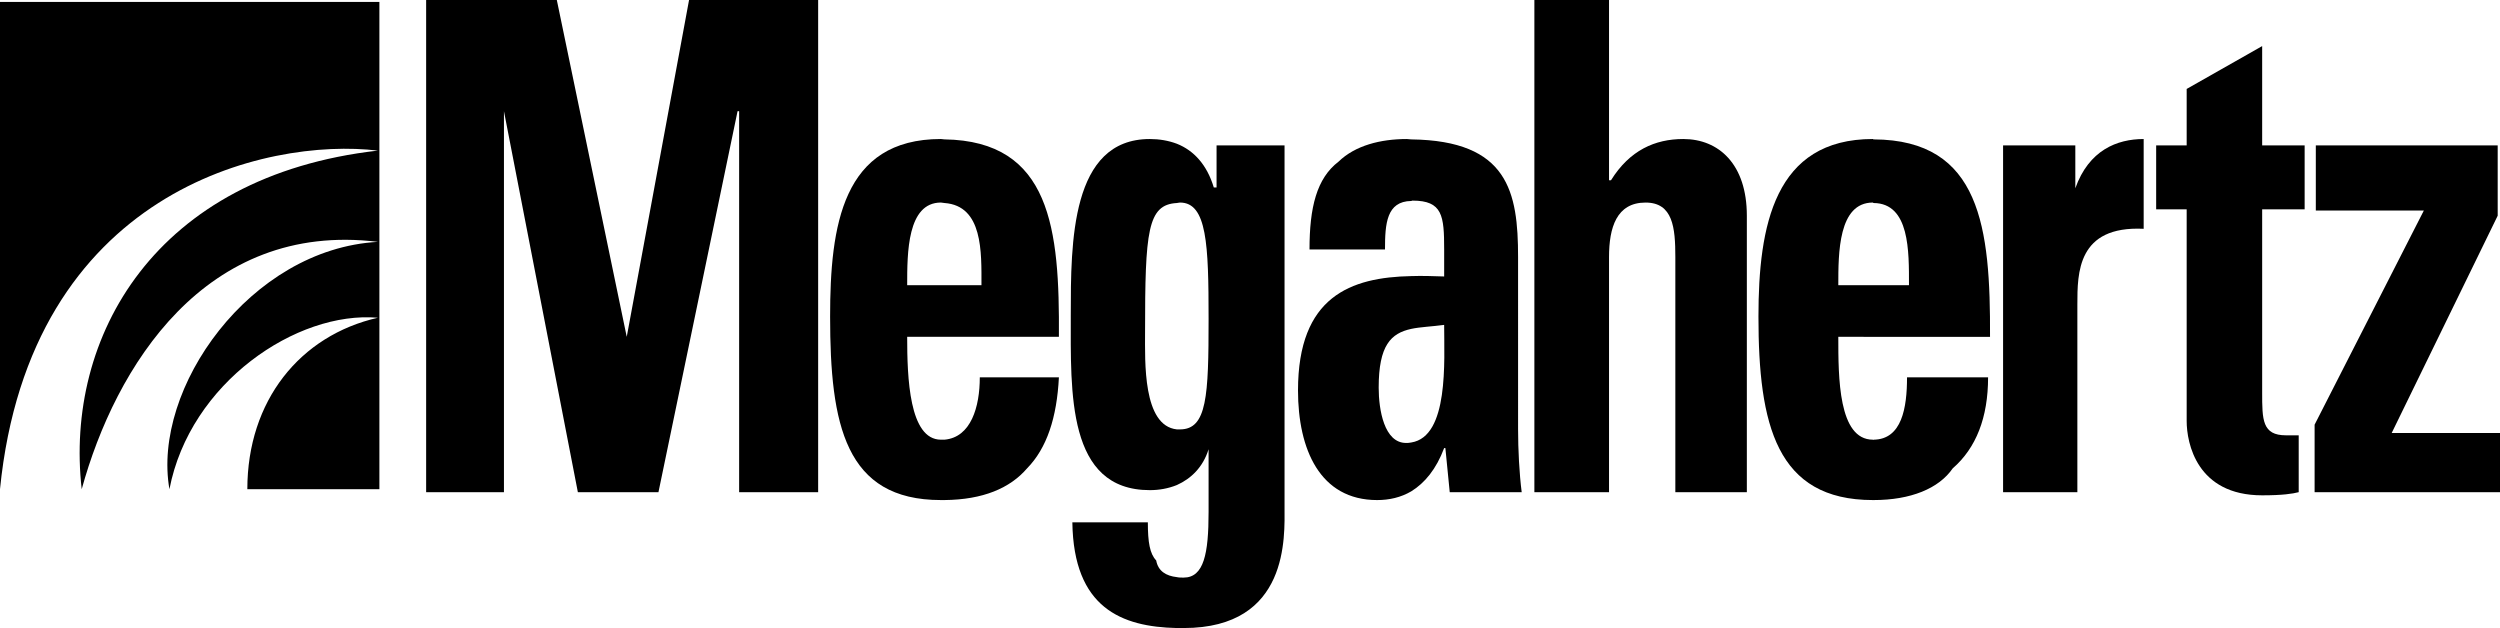
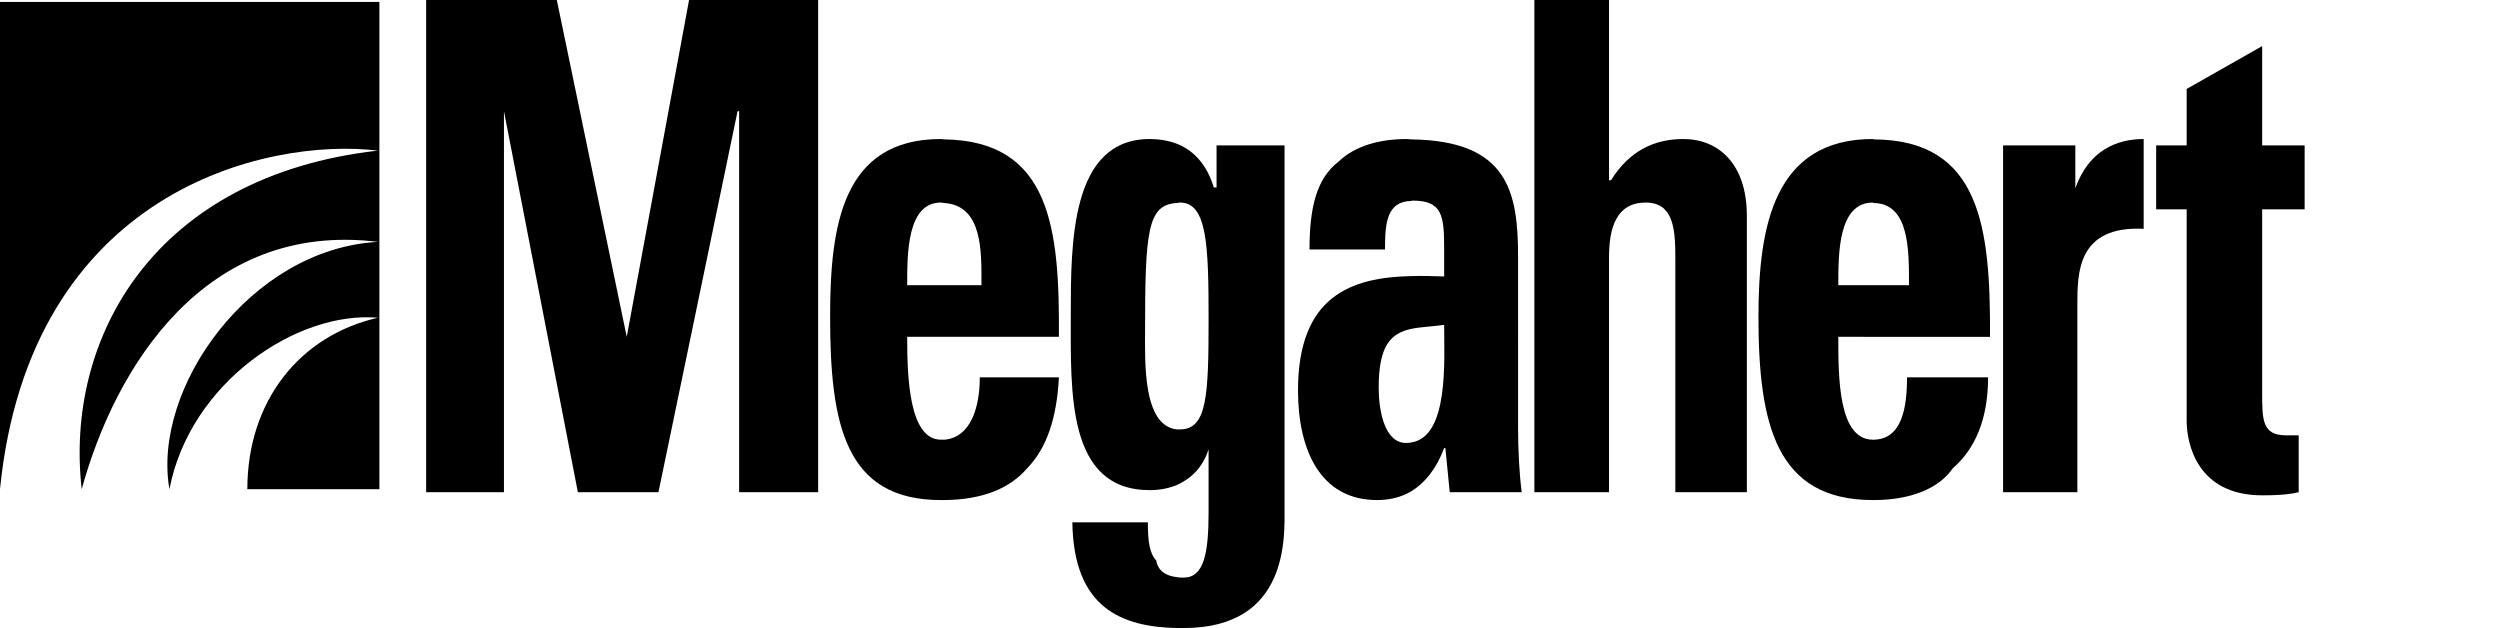
<svg xmlns="http://www.w3.org/2000/svg" width="1404" height="352.71" version="1.1" viewBox="0 0 1404 352.71">
  <g>
    <path d="m239.32 276.41v-276.41h73.386l39.271 189.17 35-189.17h72.5v276.41h-44.375v-213.96h-0.885l-44.427 213.96h-45.26l-41.511-213.96v213.96h-43.698" />
    <path d="m940.87 276.41v-132.08c0-16.51-1.354-30.573-16.719-30.573-16.302 0-20.521 14.062-20.521 30.573v132.08h-41.927v-276.41h41.927v101.25h1.093c10.521-16.927 24.792-23.177 40.625-23.177 19.844 0 35.677 14.062 35.677 43.073v155.26h-40.156" />
    <path d="m1165.5 81.67v24.063c7.604-21.406 23.438-27.656 38.386-27.656v50.417c-37.24-1.771-37.24 24.74-37.24 42.604v105.31h-41.719v-194.74h40.573" />
    <path d="m1210.9 81.67h17.135v-31.719l42.396-24.063v55.781h23.854v35.886h-23.854v102.86c0 15.365 0 24.063 13.385 24.063h7.136v31.927c-3.333 0.885-9.115 1.771-20.521 1.771-36.771 0-42.396-29.427-42.396-41.719v-118.91h-17.135v-35.886" />
-     <path d="m1402.7 121.15-59.531 122.03h60.885v33.229h-104.17v-37.917l61.354-120.26h-60.677v-36.563h102.14v39.479" />
    <path d="m1433.7 114.43v3.333c10.052 0 18.333-7.761 18.333-18.281 0-10.26-8.281-17.813-18.333-17.813v3.073c8.281 0 14.74 6.51 14.74 14.74 0 8.698-6.458 14.948-14.74 14.948" display="none" />
-     <path d="m1433.7 98.18v2.865l5.364 8.958h3.594l-5.781-9.375c2.865-0.469 5.312-2.031 5.312-5.573 0-4.01-2.448-6.042-7.344-6.042h-1.145v2.656h0.729c2.187 0 4.427 0.469 4.427 3.125 0 3.125-2.24 3.385-5.156 3.385" display="none" />
-     <path d="m1433.7 84.74v-3.333c-9.792 0-18.49 7.604-18.49 18.073 0 10.521 8.698 18.281 18.49 18.281v-3.333c-8.021 0-14.479-6.25-14.479-14.948 0-8.438 6.458-14.948 14.479-14.948v0.208" display="none" />
    <path d="m1433.7 91.67v-2.656h-6.875v20.99h3.333v-9.167h3.542v0.208-2.865h-3.542v-6.511h3.542" display="none" />
    <path d="m530.41 78.28c-0.677 0-1.354-0.208-1.979-0.208-55.364 0-62.239 48.646-62.239 99.74 0 60.677 8.437 103.02 62.239 103.02h1.979c21.667-0.208 36.823-6.667 46.406-17.812 11.146-11.406 16.719-28.542 17.864-51.094h-44.427c0 16.51-4.896 33.698-19.844 35h-1.979c-17.864 0-18.958-35-18.958-57.761h85.208c0.416-60.469-4.479-110-64.271-110.89zm0 81.875h-20.937c0-18.073 0-46.406 18.958-46.406 0.625 0 1.303 0.26 1.979 0.26 21.667 1.562 20.781 27.656 20.781 46.146h-20.781" />
    <path d="m721.4 81.67h-38.177v23.594h-1.562c-3.802-12.656-11.146-20.729-20.729-24.531-4.688-1.771-9.844-2.656-15.208-2.656-44.375 0-44.375 58.021-44.375 98.802 0 43.542-2.24 98.386 44.375 98.386 5.156 0 10.313-0.885 15.208-2.865 8.021-3.594 14.688-10.052 17.812-20.104v35.26c0 23.438-2.656 36.823-14.01 36.823-1.354 0-2.708 0-3.802-0.26-6.042-0.677-10.521-3.333-11.614-9.375-3.594-3.75-4.688-10.26-4.688-21.406h-42.396c0.677 48.177 27.708 58.698 58.698 59.375h3.802c59.531 0 56.667-51.771 56.667-67.813zm-58.698 159.48h-1.771c-19.219-2.031-17.864-38.125-17.864-54.635 0-56.667 1.354-71.615 17.864-72.5 0.416 0 1.093-0.26 1.771-0.26 15.156 0 16.042 23.646 16.042 65.365 0 43.281-0.885 62.031-16.042 62.031" />
    <path d="m852.55 144.33c0-36.562-5.573-65.364-60-66.042-0.885 0-1.771-0.208-2.448-0.208-14.74 0-29.01 3.594-38.385 12.708-12.292 9.375-16.302 25.677-16.302 49.323h42.396c0-14.531 0.885-27.031 14.74-27.24 0.208 0 0.416-0.208 0.677-0.208 16.927 0 17.812 8.49 17.812 27.448v15.156c-6.25-0.208-12.5-0.416-18.49-0.208-33.906 0.677-63.594 11.354-63.594 64.219 0 33.021 12.292 61.562 44.427 61.562 6.875 0 13.385-1.51 19.167-4.896 7.604-4.688 14.063-12.5 18.49-24.323h0.677l2.448 24.792h40.417c-1.354-10.469-2.031-24.114-2.031-35.26zm-60 104.17c-1.145 0.26-2.031 0.26-2.917 0.26-12.24 0-15.365-18.542-15.365-31.042 0-23.854 6.875-30.521 18.281-33.021 5.104-1.093 11.562-1.303 18.49-2.24 0 20.312 2.708 62.708-18.49 66.042" />
    <path d="m1117.6 189.17c0.26-61.146-5.104-110.62-65.365-110.89-0.208 0-0.416-0.208-0.416-0.208-55.312 0-64.271 48.646-64.271 99.74 0 60.677 10.052 103.02 64.271 103.02h0.416c20.781 0 36.615-6.458 44.427-17.812 13.125-11.406 19.844-28.542 19.844-51.094h-45.521c0 17.187-2.917 34.792-18.75 35-0.208 0.26-0.416 0-0.416 0-19.427 0-19.427-35-19.427-57.761zm-85.208-29.01c0-18.073 0-46.406 19.427-46.406 0 0 0.208 0.26 0.416 0.26 20.313 0.208 19.844 27.187 19.844 46.146h-39.688" />
    <path d="m138.9 274.74h74.167v-273.65h-213.07v273.65c16.771-167.6 149.74-197.66 212.24-190.16-125.26 14.167-176.04 104.69-166.35 190.16 18.802-68.49 69.167-150.83 166.35-138.91-71.823 3.958-127.03 82.396-117.08 138.91 11.51-59.844 71.563-100.26 117.08-96.302-43.75 9.948-73.333 46.614-73.333 96.302" />
  </g>
</svg>